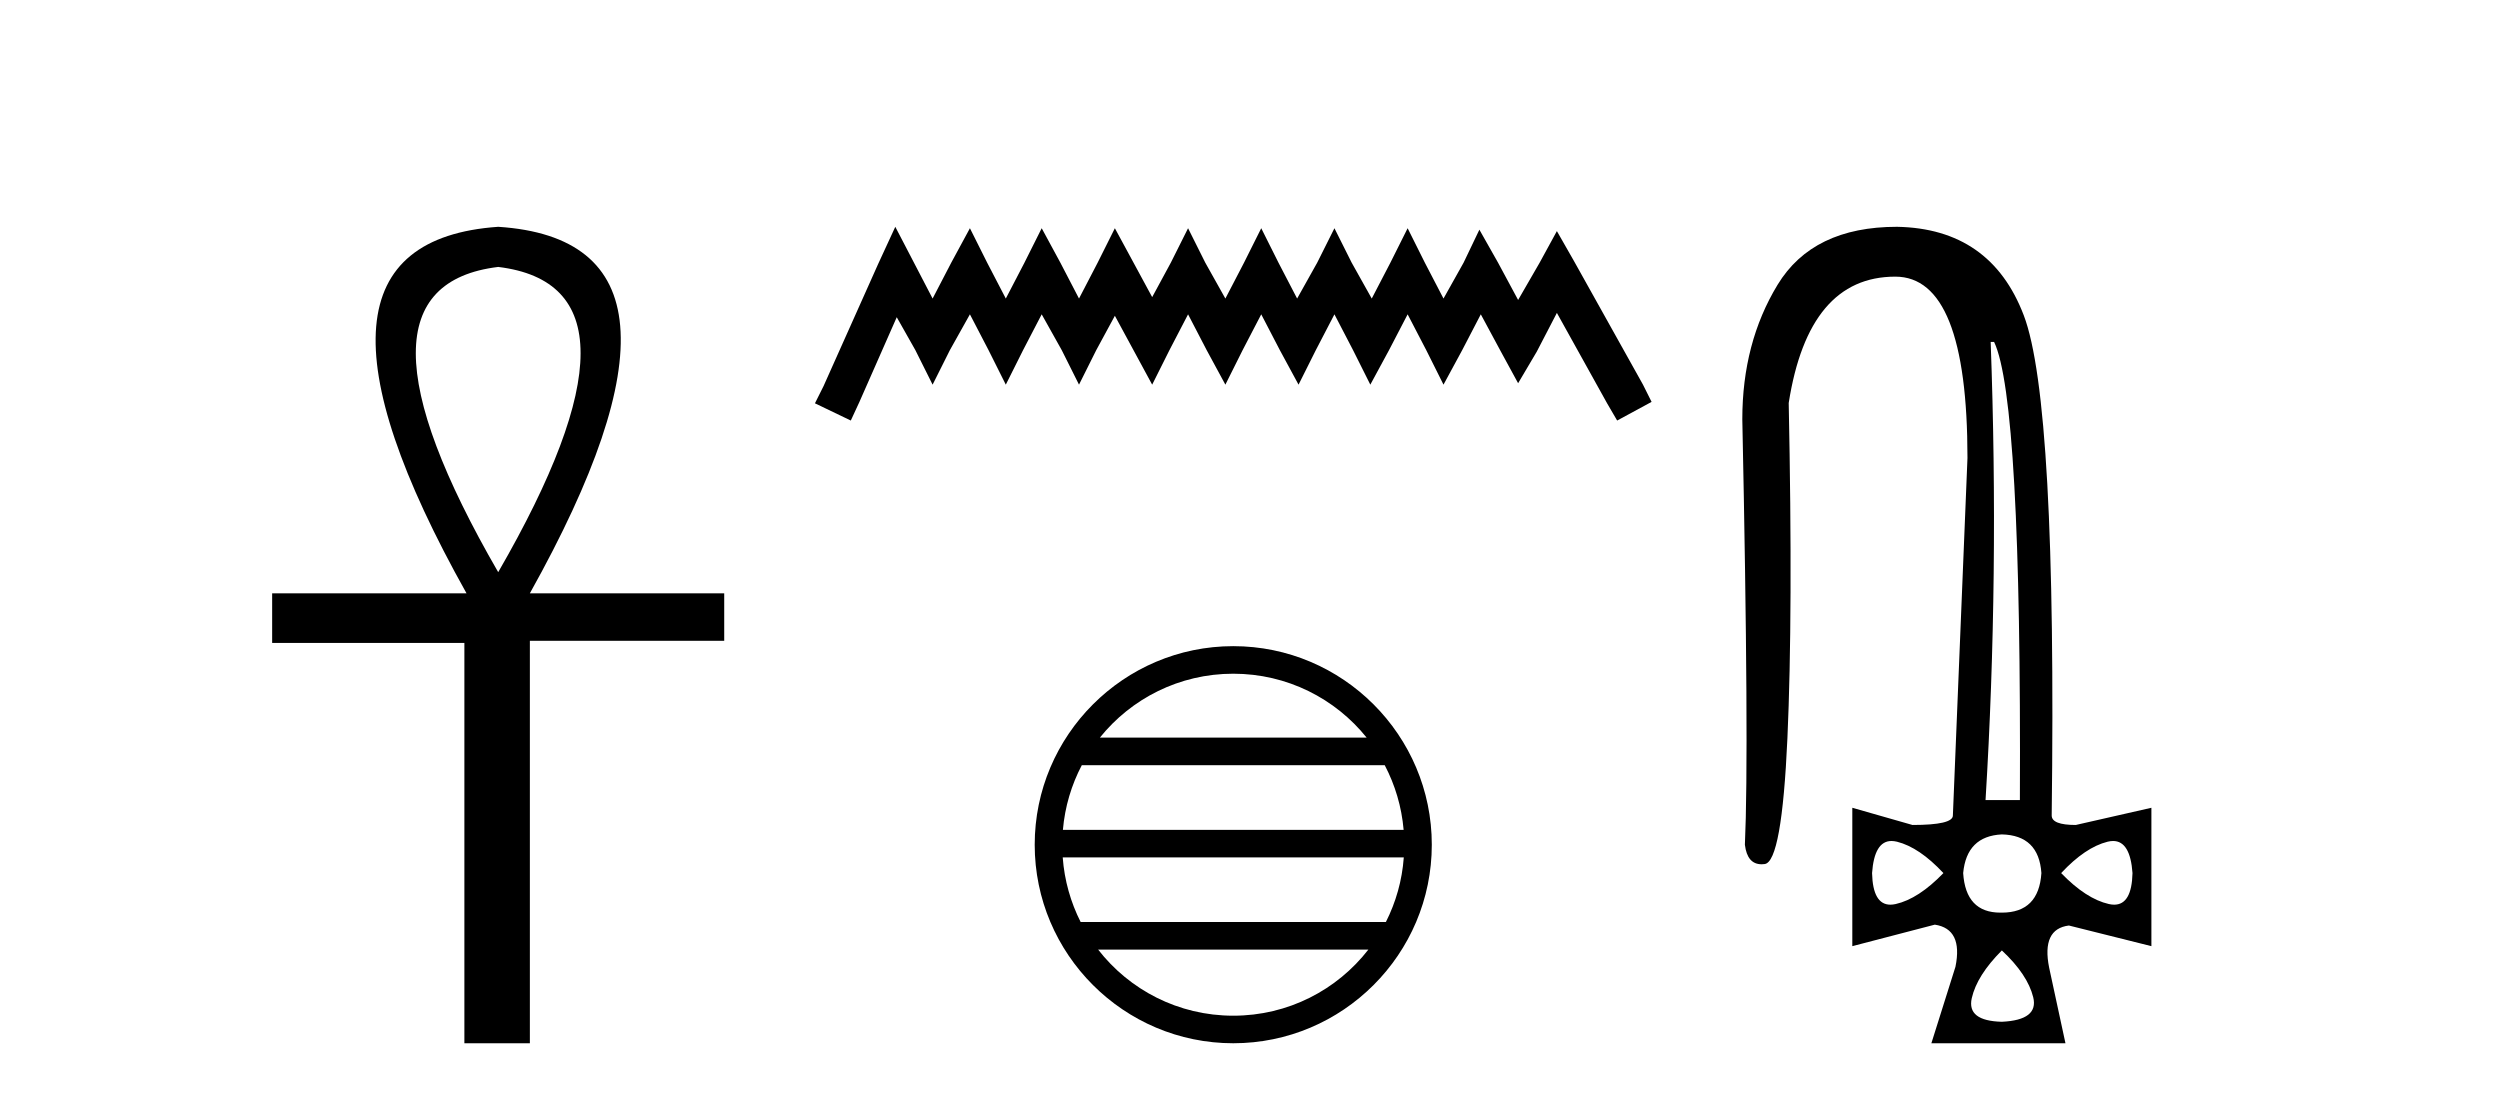
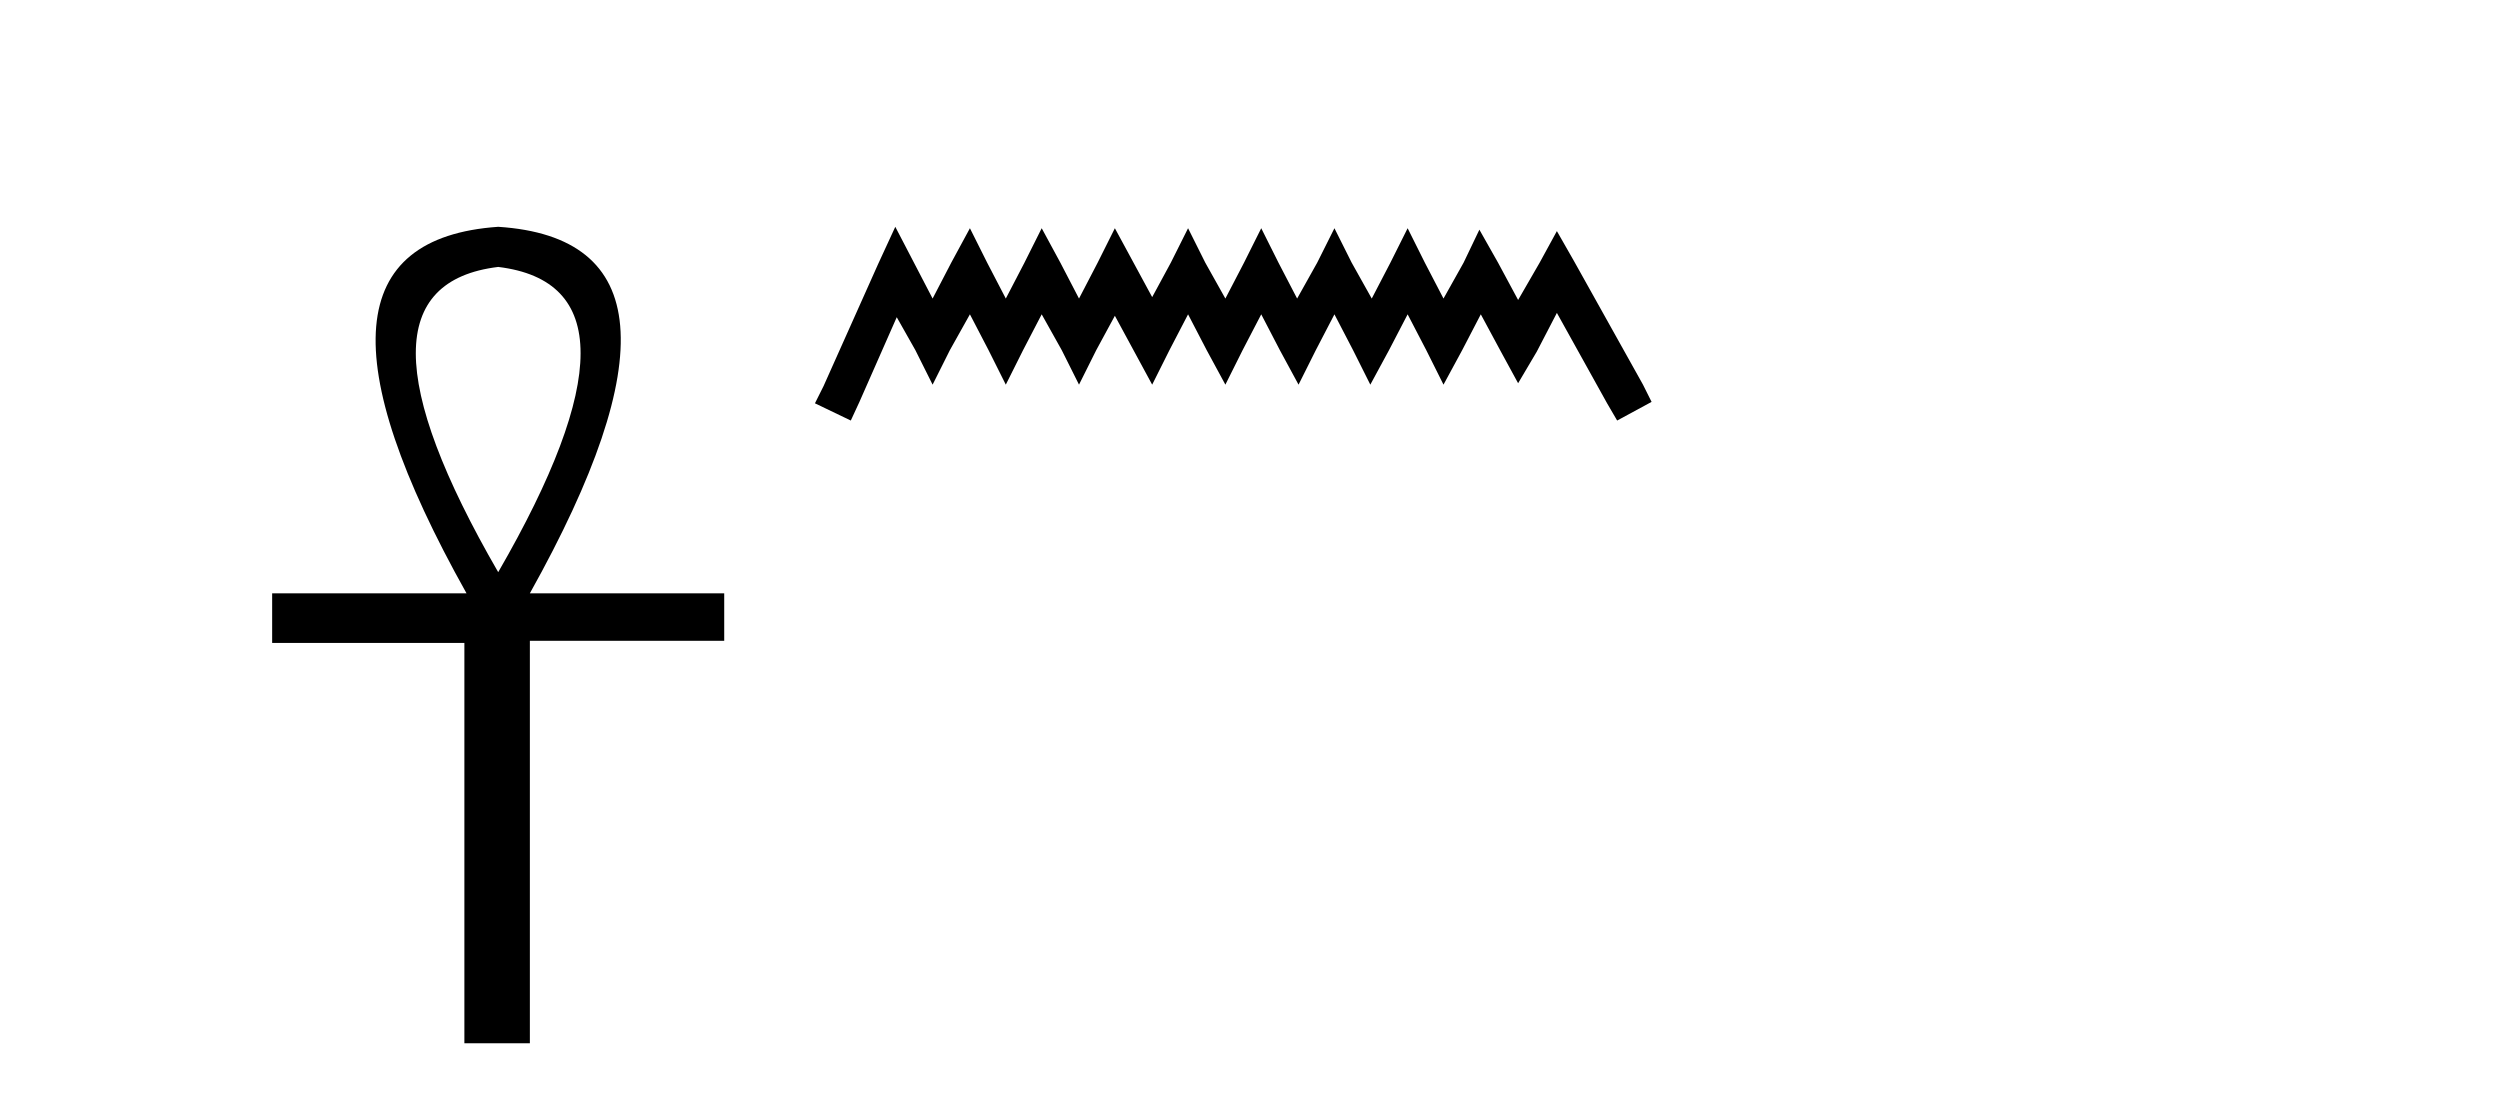
<svg xmlns="http://www.w3.org/2000/svg" width="93.0" height="41.0">
  <path d="M 18.533 9.93 Q 24.662 10.676 18.533 21.285 Q 12.403 10.676 18.533 9.93 ZM 18.533 8.437 Q 10.046 9.026 17.354 22.071 L 10.124 22.071 L 10.124 23.918 L 17.275 23.918 L 17.275 38.809 L 19.711 38.809 L 19.711 23.839 L 26.941 23.839 L 26.941 22.071 L 19.711 22.071 Q 27.02 8.987 18.533 8.437 Z" style="fill:#000000;stroke:none" />
  <path d="M 33.305 8.437 L 32.665 9.825 L 30.636 14.363 L 30.316 15.003 L 31.65 15.644 L 31.971 14.95 L 33.359 11.8 L 34.053 13.028 L 34.693 14.309 L 35.334 13.028 L 36.081 11.693 L 36.775 13.028 L 37.416 14.309 L 38.057 13.028 L 38.751 11.693 L 39.498 13.028 L 40.139 14.309 L 40.779 13.028 L 41.473 11.747 L 42.167 13.028 L 42.861 14.309 L 43.502 13.028 L 44.196 11.693 L 44.89 13.028 L 45.584 14.309 L 46.224 13.028 L 46.918 11.693 L 47.612 13.028 L 48.306 14.309 L 48.947 13.028 L 49.641 11.693 L 50.335 13.028 L 50.976 14.309 L 51.67 13.028 L 52.364 11.693 L 53.058 13.028 L 53.698 14.309 L 54.392 13.028 L 55.086 11.693 L 55.834 13.081 L 56.474 14.256 L 57.168 13.081 L 57.916 11.64 L 59.784 15.003 L 60.158 15.644 L 61.439 14.95 L 61.119 14.309 L 58.556 9.718 L 57.916 8.597 L 57.275 9.771 L 56.474 11.159 L 55.727 9.771 L 55.033 8.544 L 54.446 9.771 L 53.698 11.106 L 53.004 9.771 L 52.364 8.49 L 51.723 9.771 L 51.029 11.106 L 50.282 9.771 L 49.641 8.49 L 49 9.771 L 48.253 11.106 L 47.559 9.771 L 46.918 8.49 L 46.278 9.771 L 45.584 11.106 L 44.836 9.771 L 44.196 8.49 L 43.555 9.771 L 42.861 11.053 L 42.167 9.771 L 41.473 8.49 L 40.833 9.771 L 40.139 11.106 L 39.445 9.771 L 38.751 8.49 L 38.11 9.771 L 37.416 11.106 L 36.722 9.771 L 36.081 8.49 L 35.387 9.771 L 34.693 11.106 L 33.999 9.771 L 33.305 8.437 Z" style="fill:#000000;stroke:none" />
-   <path d="M 45.877 25.062 C 47.886 25.062 49.675 25.99 50.84 27.44 L 40.915 27.44 C 42.08 25.99 43.869 25.062 45.877 25.062 ZM 51.512 28.465 C 51.895 29.195 52.141 30.008 52.215 30.87 L 39.54 30.87 C 39.614 30.008 39.86 29.195 40.243 28.465 ZM 52.221 31.895 C 52.159 32.756 51.925 33.568 51.555 34.299 L 40.2 34.299 C 39.83 33.568 39.596 32.756 39.533 31.895 ZM 50.904 35.324 C 49.741 36.822 47.923 37.784 45.877 37.784 C 43.831 37.784 42.013 36.822 40.85 35.324 ZM 45.877 24.037 C 41.806 24.037 38.491 27.352 38.491 31.424 C 38.491 35.495 41.806 38.809 45.877 38.809 C 49.949 38.809 53.263 35.495 53.263 31.424 C 53.263 27.352 49.949 24.037 45.877 24.037 Z" style="fill:#000000;stroke:none" />
-   <path d="M 74.181 12.721 Q 75.204 14.863 75.14 29.762 L 73.862 29.762 Q 74.373 21.417 74.053 12.721 ZM 70.363 31.285 Q 70.459 31.285 70.569 31.312 Q 71.4 31.52 72.295 32.479 Q 71.368 33.438 70.521 33.63 Q 70.415 33.654 70.322 33.654 Q 69.669 33.654 69.641 32.479 Q 69.725 31.285 70.363 31.285 ZM 78.607 31.285 Q 79.245 31.285 79.329 32.479 Q 79.301 33.654 78.649 33.654 Q 78.555 33.654 78.449 33.63 Q 77.602 33.438 76.675 32.479 Q 77.57 31.52 78.402 31.312 Q 78.511 31.285 78.607 31.285 ZM 74.469 31.04 Q 75.844 31.072 75.94 32.479 Q 75.844 33.95 74.469 33.95 Q 74.441 33.95 74.414 33.95 Q 73.124 33.95 73.03 32.479 Q 73.158 31.104 74.469 31.04 ZM 74.469 35.356 Q 75.428 36.252 75.636 37.099 Q 75.844 37.946 74.469 38.01 Q 73.158 37.978 73.35 37.131 Q 73.542 36.284 74.469 35.356 ZM 70.569 8.437 Q 67.435 8.437 66.125 10.595 Q 64.814 12.753 64.814 15.598 Q 65.07 27.939 64.91 31.424 Q 64.997 32.151 65.533 32.151 Q 65.587 32.151 65.645 32.143 Q 66.285 32.063 66.492 27.46 Q 66.7 22.856 66.54 14.991 Q 67.276 10.291 70.505 10.291 Q 73.19 10.291 73.19 17.037 L 72.647 30.337 Q 72.647 30.689 71.144 30.689 L 68.906 30.049 L 68.906 35.197 L 71.975 34.397 Q 73.03 34.557 72.743 35.964 L 71.847 38.809 L 76.835 38.809 L 76.228 35.996 Q 75.94 34.557 76.963 34.429 L 80.032 35.197 L 80.032 30.049 L 77.219 30.689 Q 76.323 30.689 76.323 30.337 Q 76.515 14.959 75.284 11.73 Q 74.053 8.501 70.569 8.437 Z" style="fill:#000000;stroke:none" />
</svg>